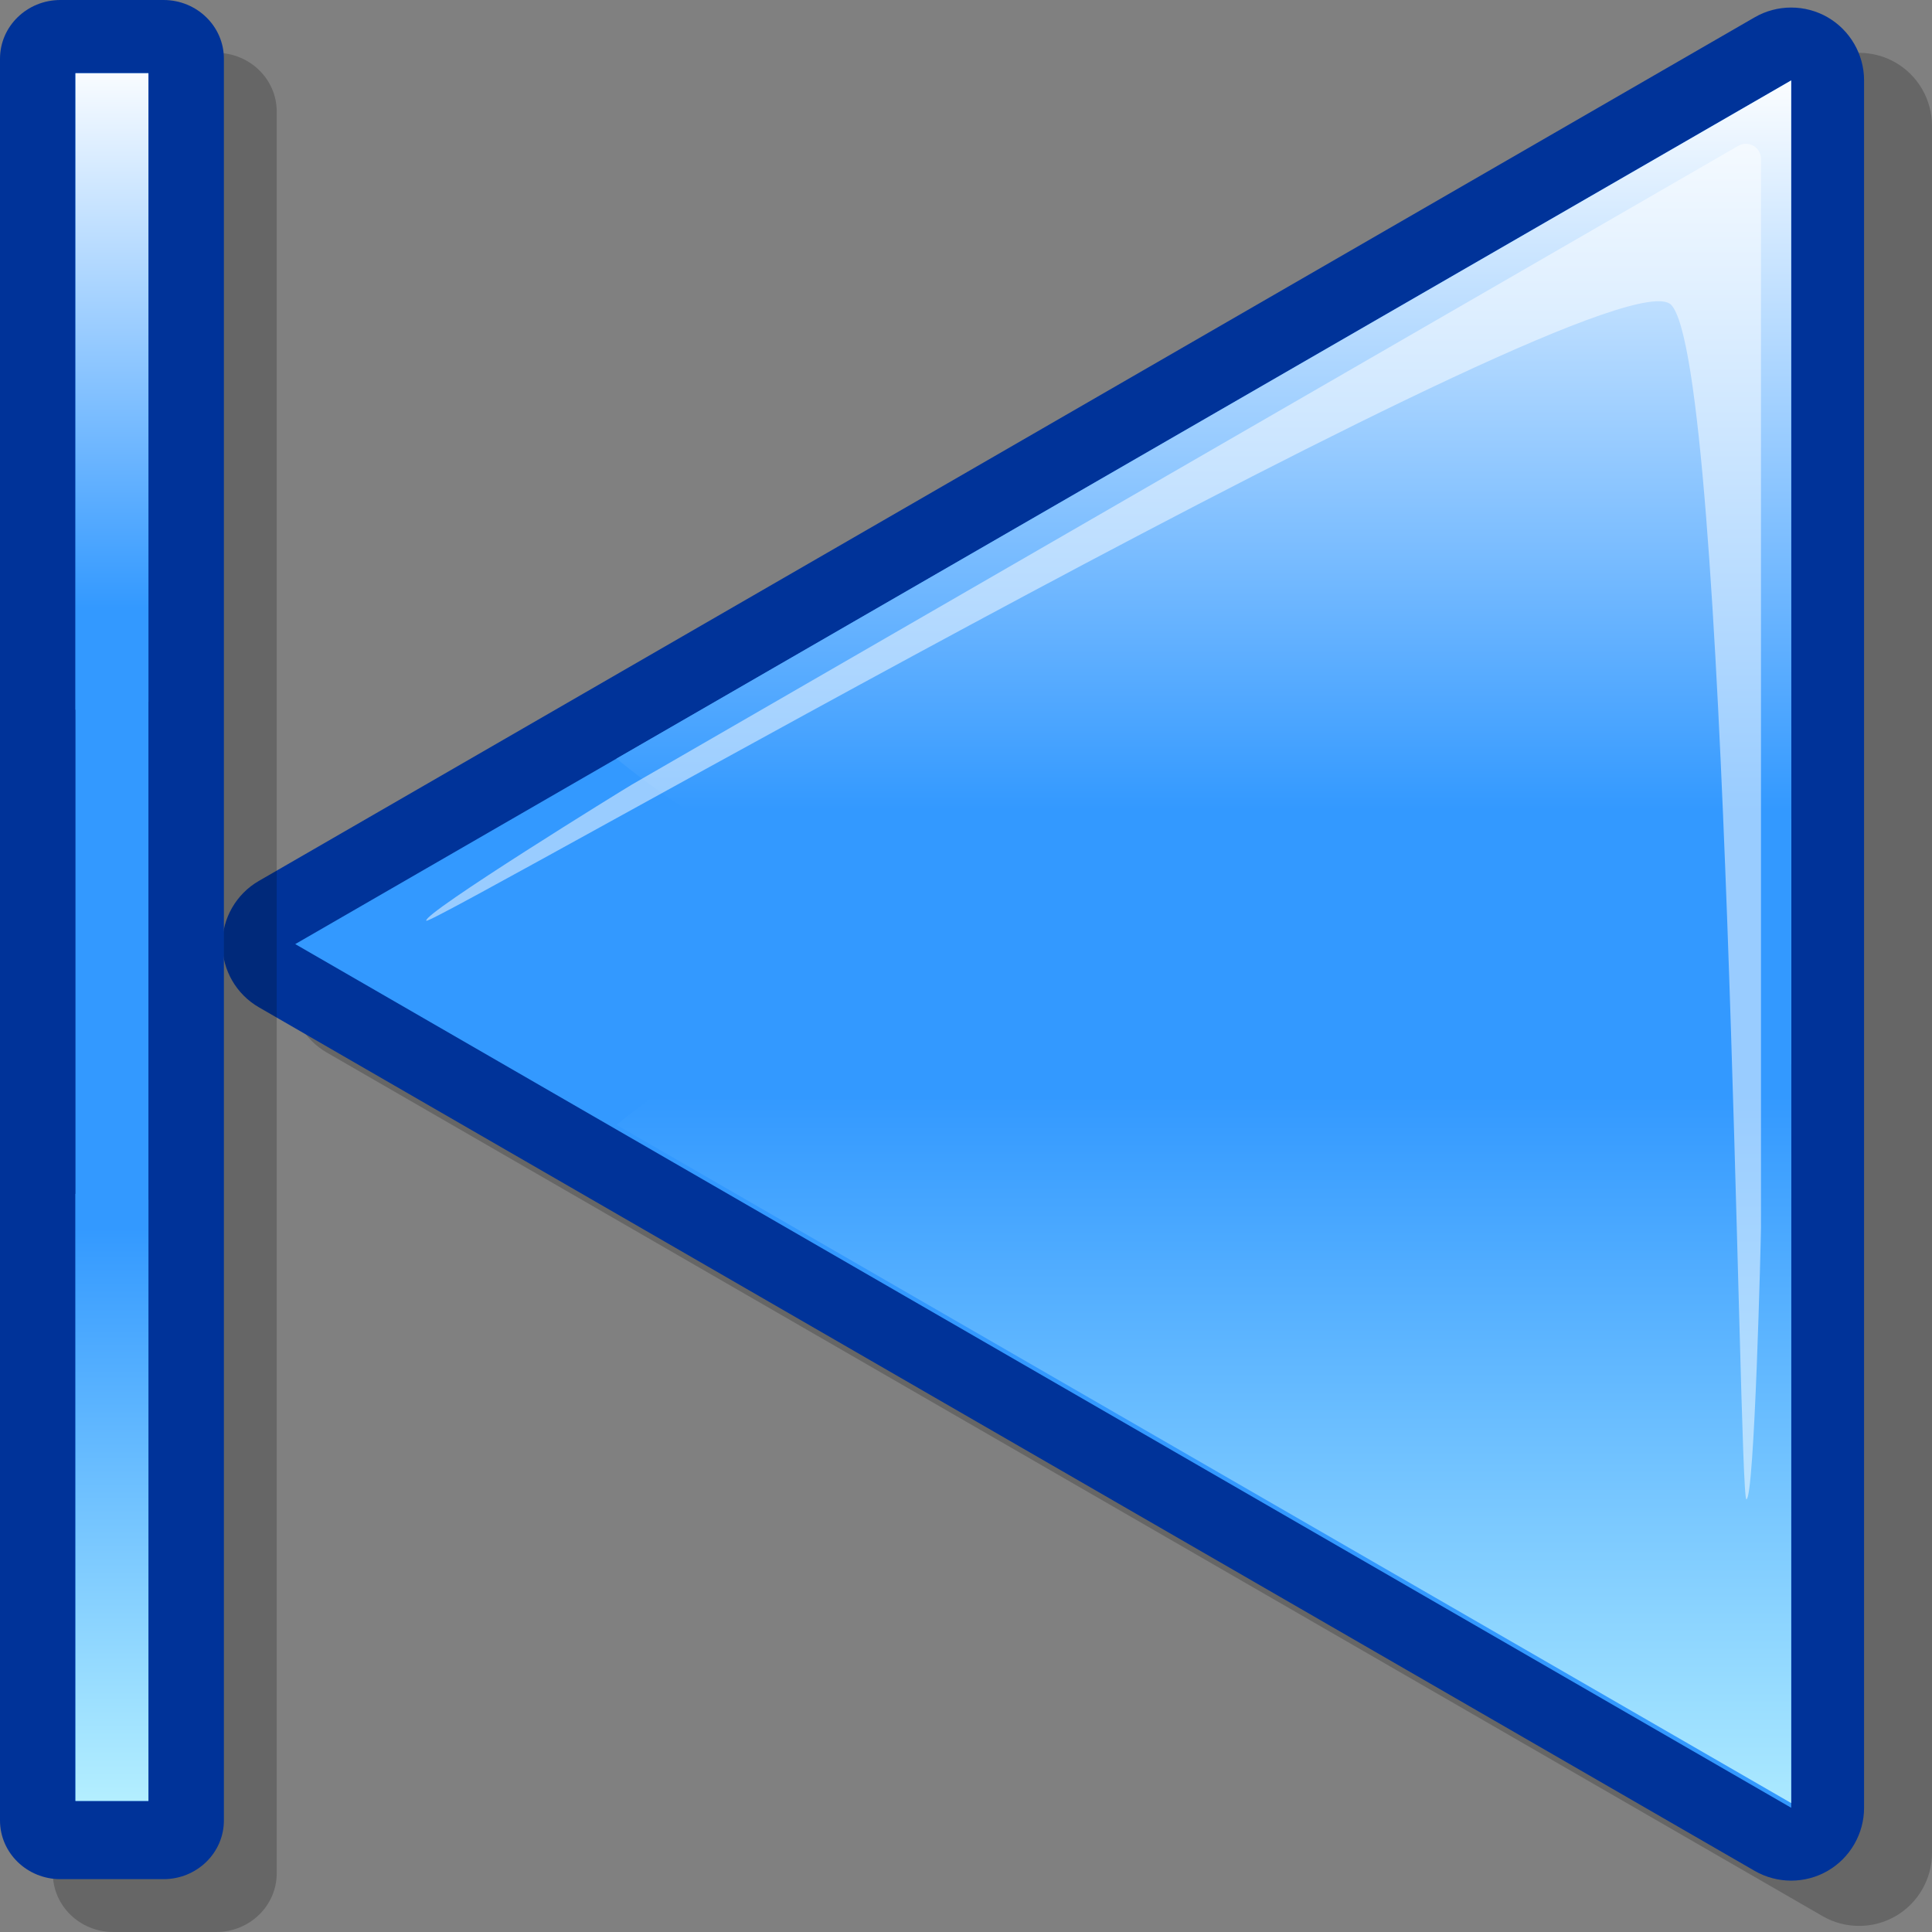
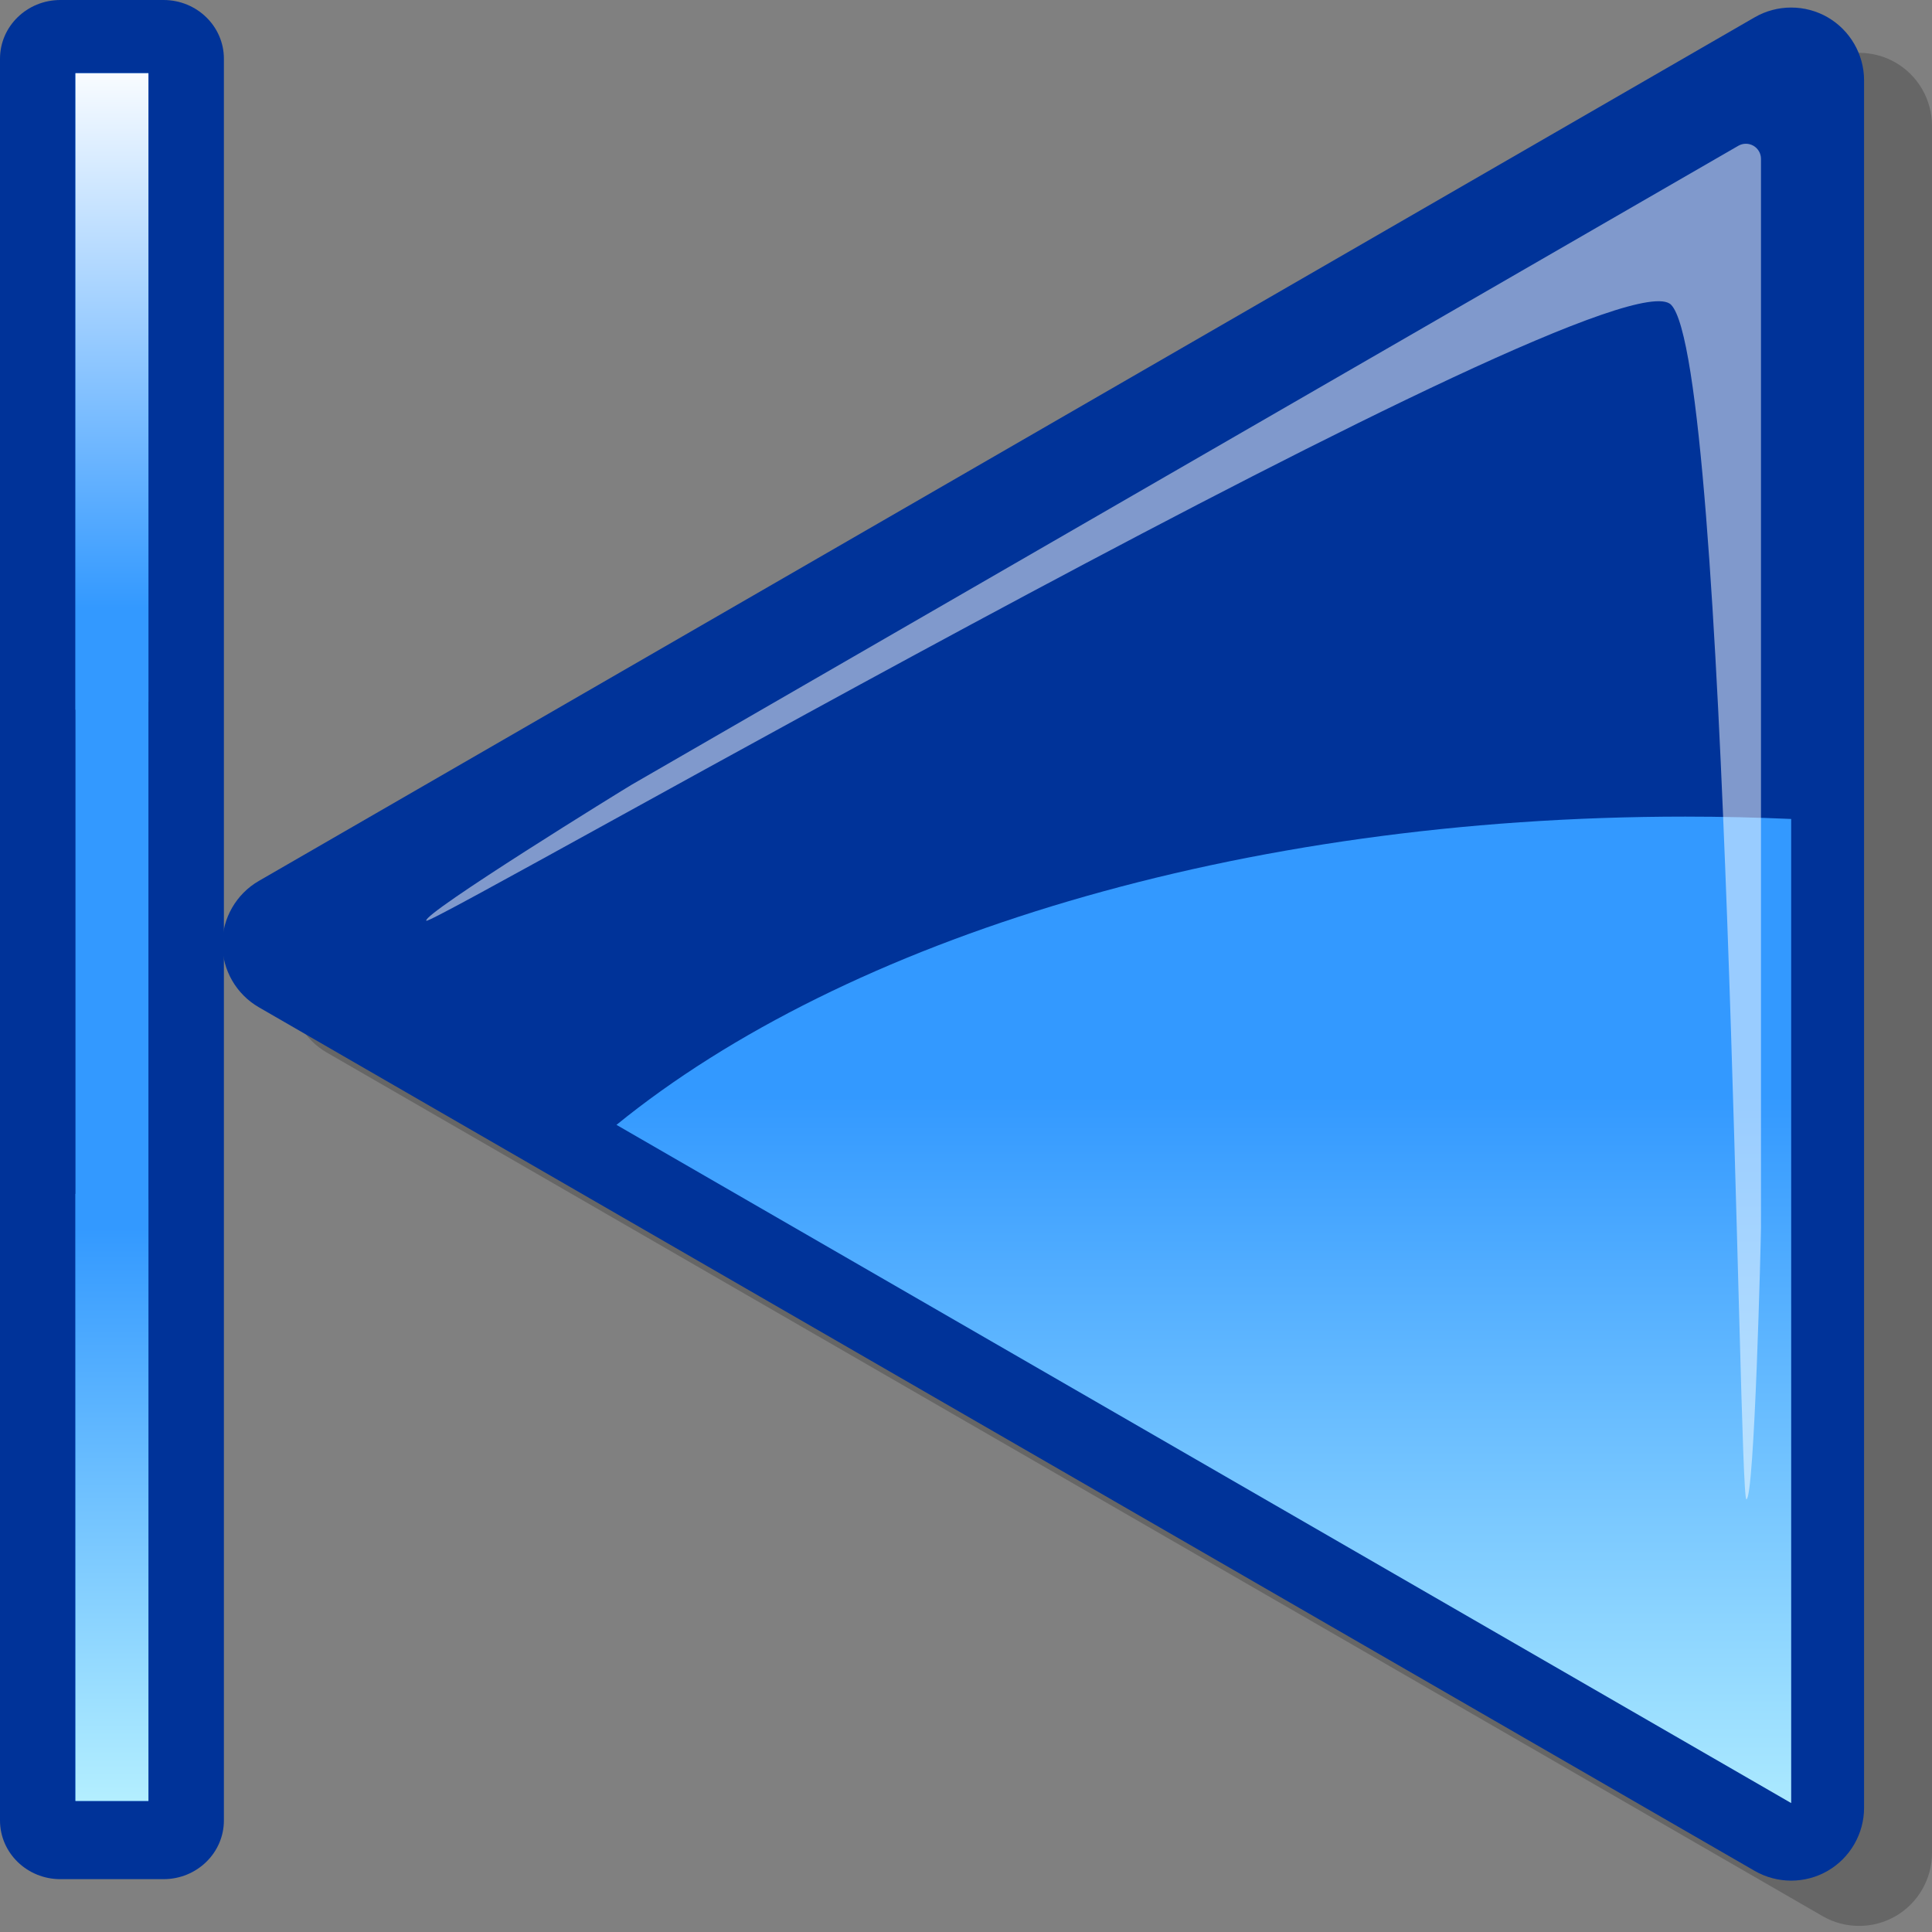
<svg xmlns="http://www.w3.org/2000/svg" xmlns:ns1="http://sodipodi.sourceforge.net/DTD/sodipodi-0.dtd" width="48pt" height="48pt" viewBox="0 0 256 256" style="overflow:visible;enable-background:new 0 0 256 256" xml:space="preserve" id="svg548" ns1:version="0.32" ns1:docname="/home/cschalle/gnome-themes-extras/Nuvola/icons/scalable/stock/stock-media-prev.svg" ns1:docbase="/home/cschalle/gnome-themes-extras/Nuvola/icons/scalable/stock">
  <rect x="0" y="0" width="256" height="256" fill="#808080" stroke="none" />
  <defs id="defs591" />
  <ns1:namedview id="base" />
  <g id="Layer_1" style="stroke:#000000;">
    <path style="fill:none;stroke:none;" d="M256,256H0V0h256V256z" id="path550" />
  </g>
  <g id="Layer_2" style="stroke:#000000;">
    <path style="opacity:0.2;stroke:none;" d="M251.171,8.29c2.979,1.72,4.829,4.926,4.829,8.366v228.883c0,3.439-1.85,6.645-4.829,8.363    c-2.979,1.721-6.681,1.721-9.659,0.002L43.292,139.463c-2.979-1.721-4.83-4.926-4.83-8.365c0-3.44,1.852-6.646,4.83-8.367    L241.511,8.29C244.49,6.57,248.191,6.57,251.171,8.29z" id="path552" />
    <path style="fill:#003399;stroke:none;" d="M242.17,2.29c2.979,1.72,4.83,4.926,4.83,8.366v228.882c0,3.439-1.851,6.646-4.829,8.365    c-2.98,1.72-6.682,1.72-9.66,0.002L34.291,133.464c-2.979-1.722-4.83-4.928-4.83-8.366c0-3.44,1.852-6.646,4.83-8.366L232.51,2.29    C235.489,0.57,239.19,0.57,242.17,2.29z" id="path553" />
    <path style="fill:#003399;stroke:none;" d="M240.237,5.636c1.794,1.036,2.898,2.949,2.898,5.02v228.882c0,2.07-1.104,3.983-2.898,5.02    c-1.793,1.034-4.002,1.034-5.795,0L36.223,130.116c-1.793-1.036-2.898-2.948-2.898-5.019c0-2.071,1.105-3.984,2.898-5.02    L234.442,5.636C236.235,4.601,238.444,4.601,240.237,5.636z" id="path554" />
-     <path style="fill:#3399FF;stroke:none;" d="M237.34,10.656L39.121,125.098l198.219,114.44V10.656z" id="path555" />
    <linearGradient id="XMLID_1_" gradientUnits="userSpaceOnUse" x1="67.87" y1="8.709" x2="67.87" y2="107.239" gradientTransform="matrix(-1 0 0 1 227.383 0)">
      <stop offset="0" style="stop-color:#FFFFFF" id="stop557" />
      <stop offset="1" style="stop-color:#3399FF" id="stop558" />
    </linearGradient>
-     <path style="fill:url(#XMLID_1_);stroke:none;" d="M237.34,141.057c-4.631,0.201-9.311,0.311-14.038,0.311c-59.228,0-111.343-16.244-141.616-40.844    L237.34,10.656V141.057z" id="path562" />
    <linearGradient id="XMLID_2_" gradientUnits="userSpaceOnUse" x1="67.871" y1="264.875" x2="67.871" y2="145.249" gradientTransform="matrix(-1 0 0 1 227.383 0)">
      <stop offset="0" style="stop-color:#CCFFFF" id="stop564" />
      <stop offset="1" style="stop-color:#3399FF" id="stop565" />
    </linearGradient>
    <path style="fill:url(#XMLID_2_);stroke:none;" d="M237.34,108.517c-4.631-0.202-9.311-0.311-14.038-0.311c-59.228,0-111.343,16.245-141.616,40.844    l155.654,89.866V108.517z" id="path569" />
-     <path style="opacity:0.5;fill:#FFFFFF;stroke:none;" d="M232.34,19.316c0.618,0.357,1,1.018,1,1.732V162.69c0,1.078-0.854,35.939-1.932,35.977    c-1.077,0.036-2.334-150.637-9.989-158.292S56.992,122.951,56.484,122c-0.506-0.951,26.297-17.491,27.23-18.03L230.34,19.316    C230.958,18.959,231.721,18.959,232.34,19.316z" id="path570" />
+     <path style="opacity:0.5;fill:#FFFFFF;stroke:none;" d="M232.34,19.316c0.618,0.357,1,1.018,1,1.732V162.69c0,1.078-0.854,35.939-1.932,35.977    c-1.077,0.036-2.334-150.637-9.989-158.292S56.992,122.951,56.484,122c-0.506-0.951,26.297-17.491,27.23-18.03L230.34,19.316    C230.958,18.959,231.721,18.959,232.34,19.316" id="path570" />
  </g>
  <g id="Layer_3" style="stroke:#000000;">
    <g id="g572">
-       <path style="opacity:0.2;stroke:none;" d="M36.667,248.219c0,4.297-3.582,7.781-8,7.781H15c-4.418,0-8-3.484-8-7.781V14.782     c0-4.298,3.582-7.781,8-7.781h13.667c4.418,0,8,3.483,8,7.781V248.219z" id="path573" />
      <path style="fill:#003399;stroke:none;" d="M29.667,241.218c0,4.297-3.582,7.781-8,7.781H8c-4.418,0-8-3.484-8-7.781V7.781C0,3.483,3.582,0,8,0     h13.667c4.418,0,8,3.483,8,7.781V241.218z" id="path574" />
      <path style="fill:#3399FF;stroke:none;" d="M10,9.701c0,3.783,0,225.148,0,228.932c2.415,0,7.252,0,9.667,0c0-3.784,0-225.149,0-228.932     C17.252,9.701,12.415,9.701,10,9.701z" id="path575" />
      <linearGradient id="XMLID_3_" gradientUnits="userSpaceOnUse" x1="447.498" y1="253.182" x2="447.498" y2="162.643" gradientTransform="matrix(1 0 0 1 -432.665 0)">
        <stop offset="0" style="stop-color:#CCFFFF" id="stop577" />
        <stop offset="1" style="stop-color:#3399FF" id="stop578" />
      </linearGradient>
      <path style="fill:url(#XMLID_3_);stroke:none;" d="M19.667,158.955c-2.385-0.54-4.832-0.837-7.333-0.837c-0.783,0-1.561,0.031-2.334,0.086     c0,42.979,0,78.923,0,80.429c2.415,0,7.252,0,9.667,0C19.667,237.136,19.667,201.601,19.667,158.955z" id="path582" />
      <linearGradient id="XMLID_4_" gradientUnits="userSpaceOnUse" x1="447.498" y1="7.439" x2="447.498" y2="80.516" gradientTransform="matrix(1 0 0 1 -432.665 0)">
        <stop offset="0" style="stop-color:#FFFFFF" id="stop584" />
        <stop offset="1" style="stop-color:#3399FF" id="stop585" />
      </linearGradient>
      <path style="fill:url(#XMLID_4_);stroke:none;" d="M10,94.048c0.444,0.018,0.887,0.046,1.334,0.046c2.851,0,5.634-0.388,8.333-1.103     c0-44.235,0-81.753,0-83.291c-2.415,0-7.252,0-9.667,0C10,11.251,10,49.356,10,94.048z" id="path589" />
    </g>
  </g>
</svg>